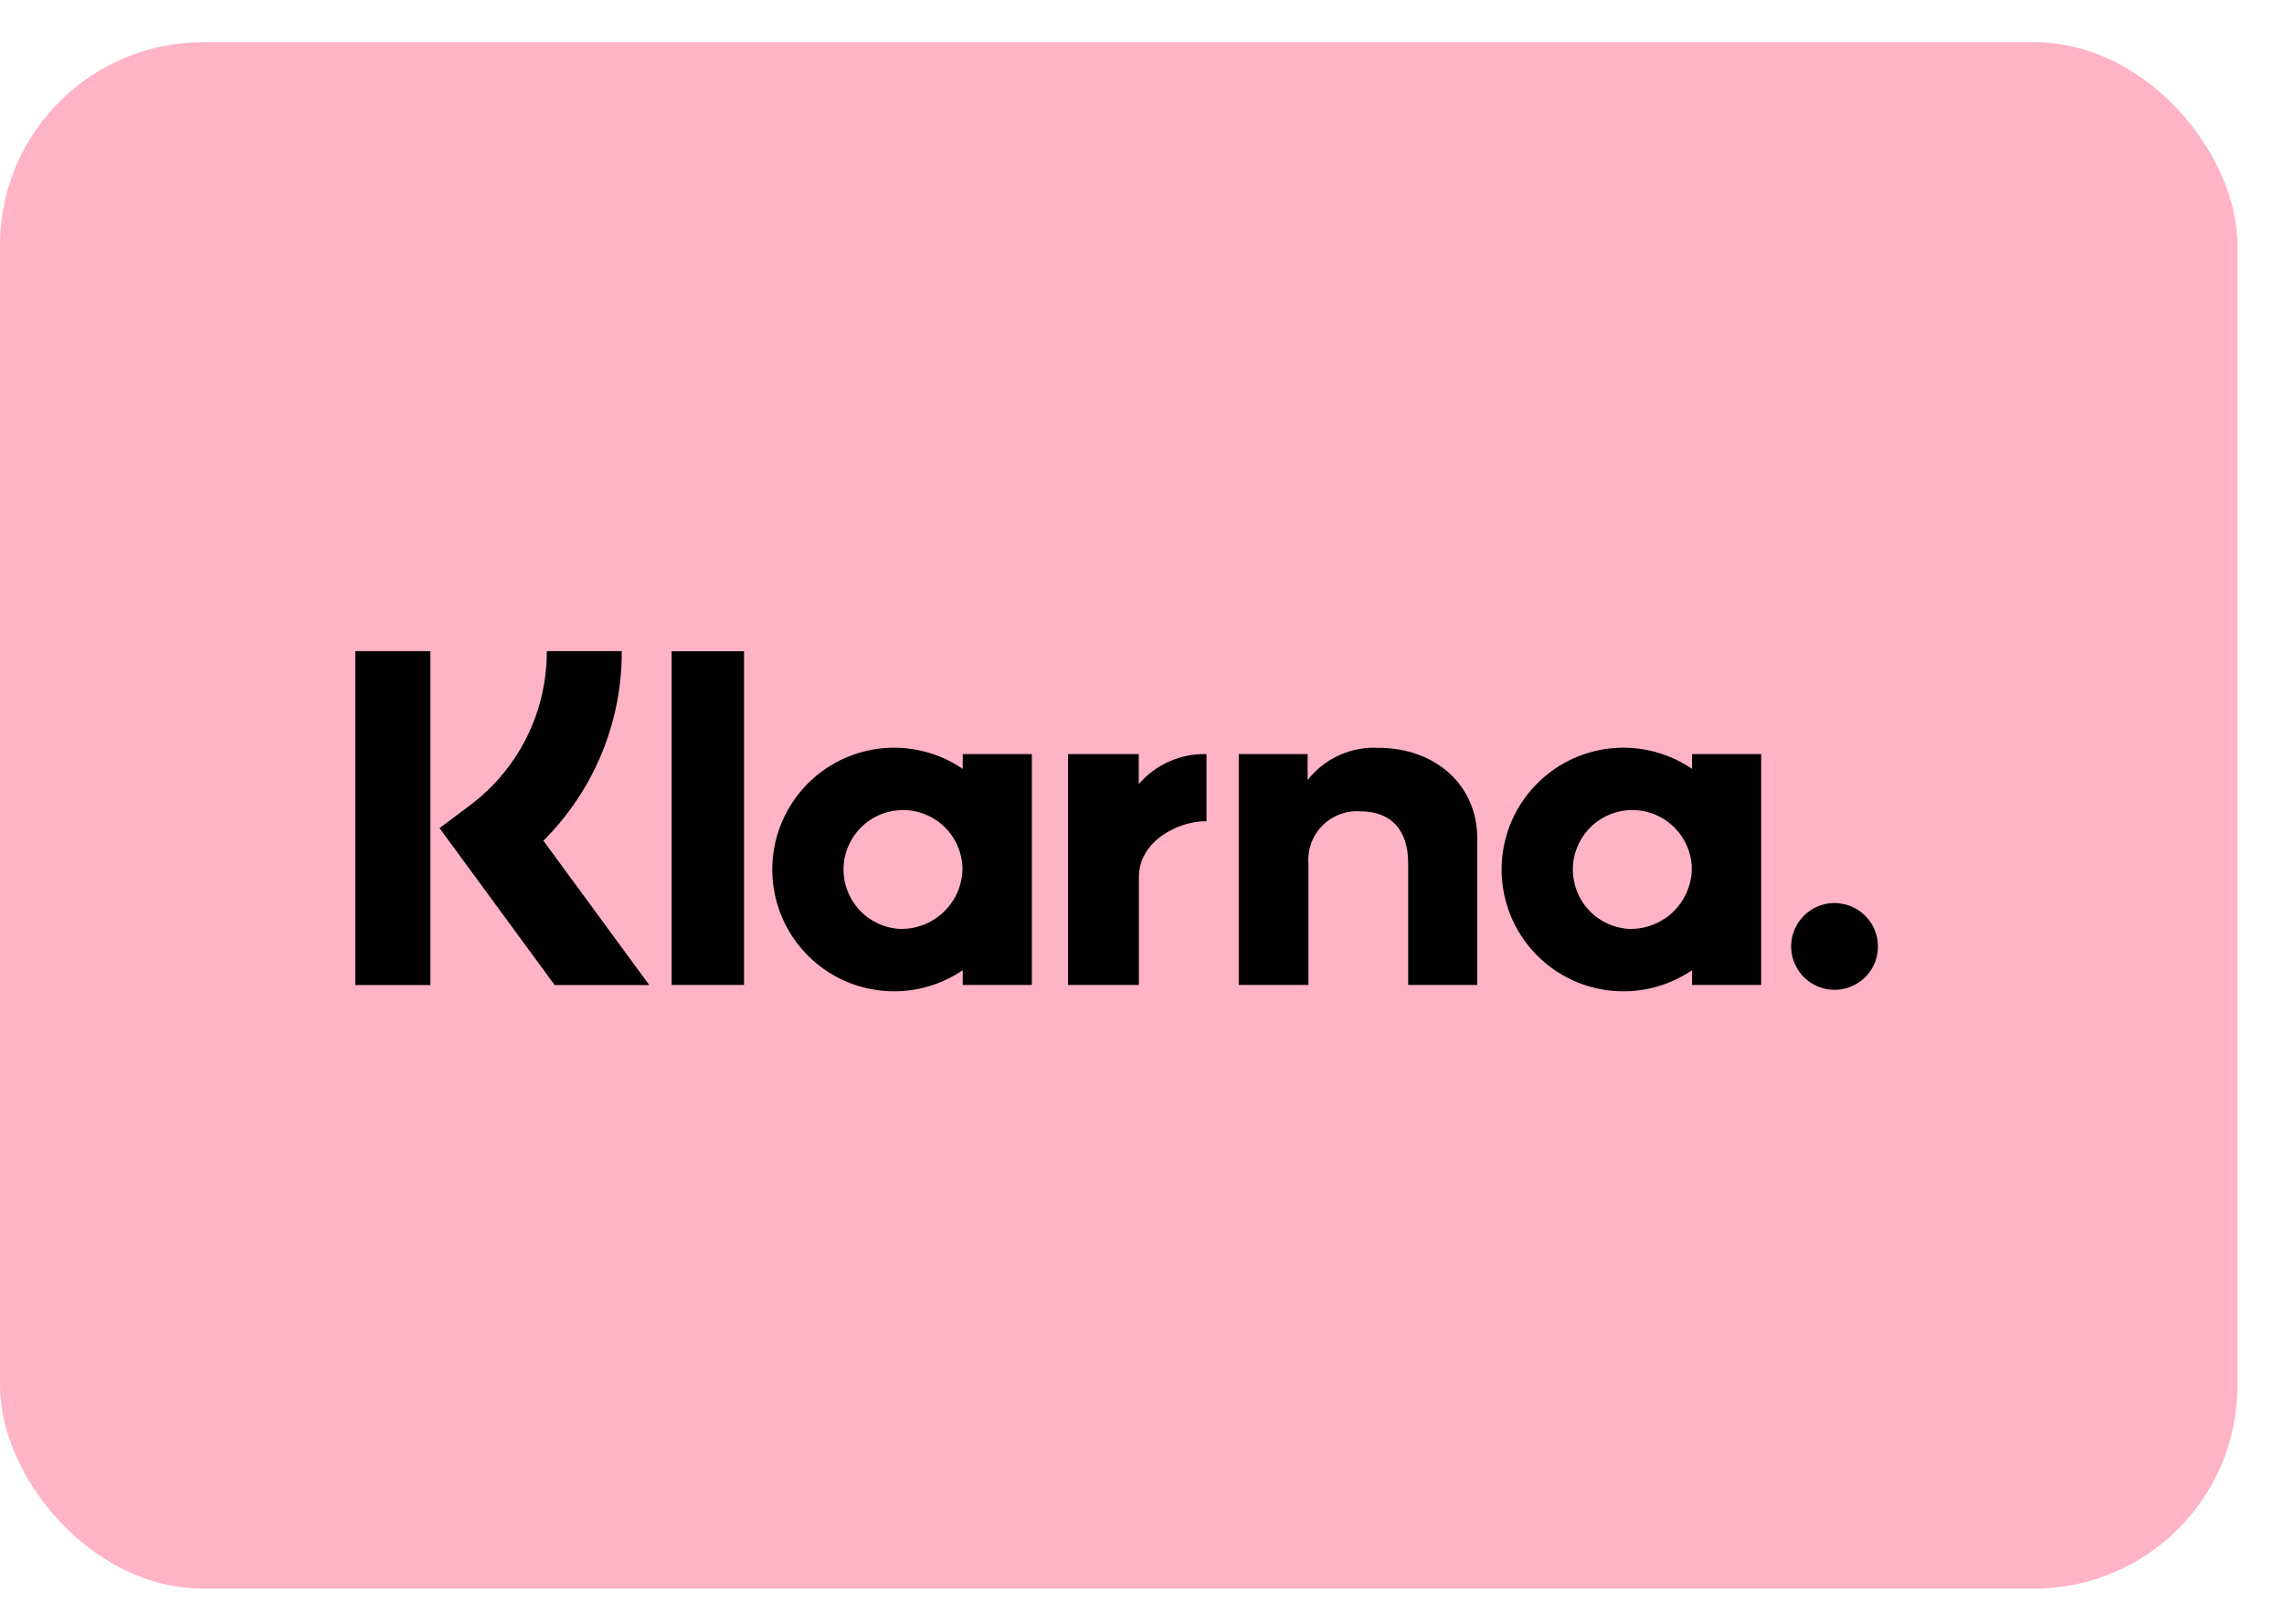
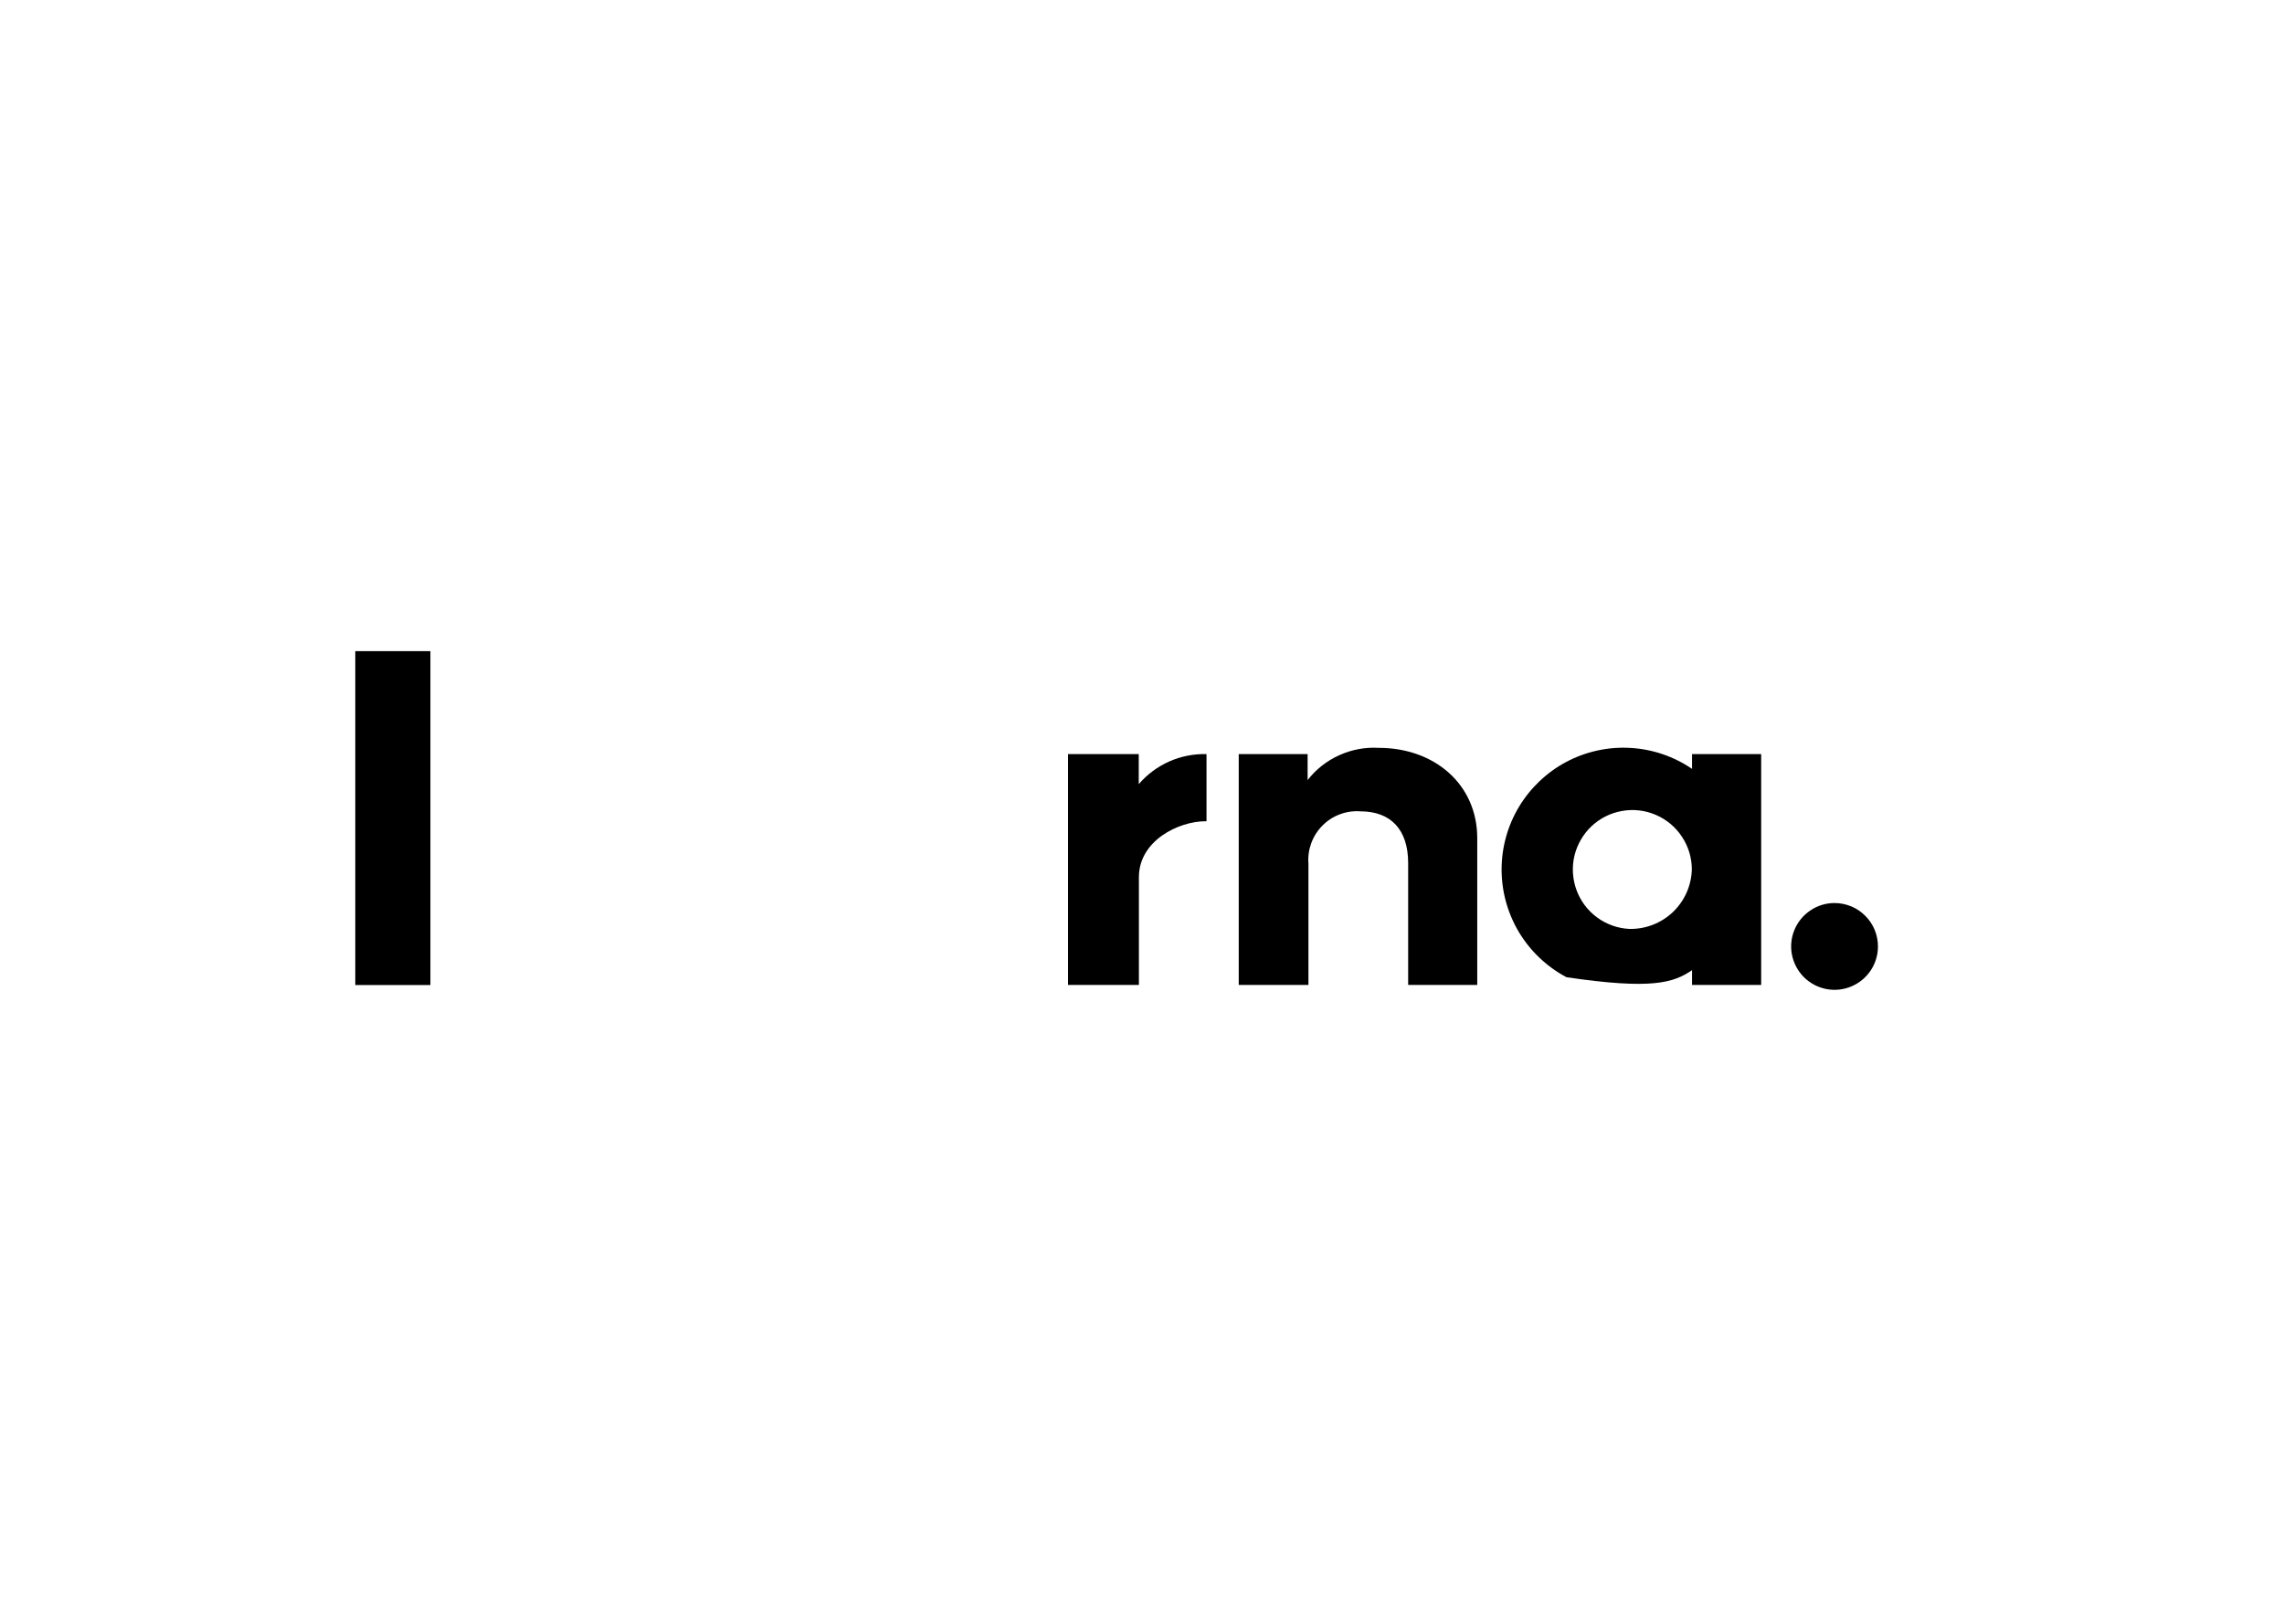
<svg xmlns="http://www.w3.org/2000/svg" width="45" height="32" viewBox="0 0 45 32" fill="none">
-   <rect y="0.832" width="44.083" height="30.474" rx="4" fill="#FFB3C7" />
-   <path d="M33.337 15.152C32.976 14.906 32.556 14.763 32.12 14.739C31.684 14.714 31.249 14.809 30.863 15.013C30.478 15.217 30.155 15.523 29.929 15.897C29.704 16.27 29.585 16.699 29.585 17.135C29.585 17.572 29.704 18 29.929 18.374C30.155 18.748 30.478 19.053 30.863 19.258C31.249 19.462 31.684 19.556 32.12 19.532C32.556 19.508 32.976 19.365 33.337 19.119V19.41H34.699V14.861H33.337V15.152ZM32.098 18.306C31.87 18.294 31.649 18.215 31.465 18.079C31.28 17.943 31.14 17.756 31.061 17.541C30.982 17.325 30.967 17.092 31.019 16.869C31.072 16.646 31.188 16.443 31.354 16.285C31.52 16.127 31.729 16.022 31.955 15.982C32.181 15.941 32.413 15.968 32.624 16.059C32.834 16.149 33.014 16.299 33.139 16.491C33.266 16.682 33.333 16.906 33.333 17.135C33.324 17.454 33.189 17.757 32.958 17.976C32.726 18.195 32.417 18.314 32.098 18.306Z" fill="black" />
-   <path d="M14.659 12.834H13.233V19.41H14.659V12.834Z" fill="black" />
+   <path d="M33.337 15.152C32.976 14.906 32.556 14.763 32.12 14.739C31.684 14.714 31.249 14.809 30.863 15.013C30.478 15.217 30.155 15.523 29.929 15.897C29.704 16.27 29.585 16.699 29.585 17.135C29.585 17.572 29.704 18 29.929 18.374C30.155 18.748 30.478 19.053 30.863 19.258C32.556 19.508 32.976 19.365 33.337 19.119V19.41H34.699V14.861H33.337V15.152ZM32.098 18.306C31.87 18.294 31.649 18.215 31.465 18.079C31.28 17.943 31.14 17.756 31.061 17.541C30.982 17.325 30.967 17.092 31.019 16.869C31.072 16.646 31.188 16.443 31.354 16.285C31.52 16.127 31.729 16.022 31.955 15.982C32.181 15.941 32.413 15.968 32.624 16.059C32.834 16.149 33.014 16.299 33.139 16.491C33.266 16.682 33.333 16.906 33.333 17.135C33.324 17.454 33.189 17.757 32.958 17.976C32.726 18.195 32.417 18.314 32.098 18.306Z" fill="black" />
  <path d="M27.166 14.738C26.898 14.722 26.63 14.772 26.386 14.883C26.141 14.993 25.927 15.162 25.763 15.373V14.861H24.406V19.41H25.779V17.019C25.768 16.882 25.788 16.744 25.835 16.615C25.883 16.485 25.957 16.368 26.055 16.27C26.151 16.172 26.268 16.096 26.397 16.048C26.526 15.999 26.664 15.979 26.802 15.989C27.4 15.989 27.744 16.346 27.744 17.01V19.41H29.105V16.517C29.105 15.458 28.263 14.738 27.166 14.738Z" fill="black" />
-   <path d="M18.968 15.152C18.607 14.906 18.186 14.763 17.75 14.739C17.315 14.714 16.88 14.809 16.494 15.013C16.108 15.217 15.785 15.523 15.56 15.897C15.335 16.27 15.216 16.699 15.216 17.135C15.216 17.572 15.335 18 15.56 18.374C15.785 18.748 16.108 19.053 16.494 19.258C16.88 19.462 17.315 19.556 17.75 19.532C18.186 19.508 18.607 19.365 18.968 19.119V19.41H20.33V14.861H18.968V15.152ZM17.729 18.306C17.5 18.294 17.28 18.215 17.096 18.079C16.911 17.943 16.771 17.756 16.692 17.541C16.612 17.326 16.598 17.092 16.65 16.869C16.702 16.646 16.819 16.443 16.985 16.285C17.151 16.127 17.36 16.022 17.586 15.982C17.811 15.941 18.044 15.968 18.254 16.059C18.465 16.149 18.644 16.299 18.77 16.491C18.896 16.682 18.963 16.906 18.963 17.135C18.955 17.454 18.82 17.756 18.588 17.976C18.357 18.195 18.048 18.314 17.729 18.306H17.729Z" fill="black" />
  <path d="M22.436 15.453V14.861H21.042V19.41H22.439V17.286C22.439 16.57 23.216 16.184 23.755 16.184C23.761 16.184 23.766 16.185 23.771 16.185V14.861C23.519 14.854 23.268 14.904 23.037 15.006C22.806 15.109 22.601 15.261 22.436 15.453Z" fill="black" />
  <path d="M36.145 17.796C35.976 17.796 35.81 17.846 35.67 17.941C35.529 18.034 35.42 18.168 35.355 18.324C35.29 18.48 35.273 18.652 35.306 18.818C35.34 18.984 35.421 19.136 35.54 19.256C35.66 19.375 35.812 19.457 35.978 19.49C36.144 19.523 36.316 19.506 36.472 19.441C36.628 19.376 36.762 19.267 36.856 19.126C36.95 18.986 37 18.82 37 18.651C37 18.539 36.978 18.428 36.935 18.324C36.892 18.22 36.829 18.126 36.749 18.047C36.67 17.967 36.576 17.904 36.472 17.861C36.368 17.819 36.257 17.796 36.145 17.796Z" fill="black" />
-   <path d="M12.25 12.832H10.773C10.775 13.424 10.638 14.009 10.373 14.539C10.107 15.069 9.721 15.528 9.245 15.881L8.66 16.32L10.928 19.412H12.792L10.706 16.567C11.198 16.077 11.588 15.495 11.853 14.854C12.118 14.213 12.253 13.526 12.25 12.832Z" fill="black" />
  <path d="M8.48 12.832H7V19.412H8.48V12.832Z" fill="black" />
</svg>